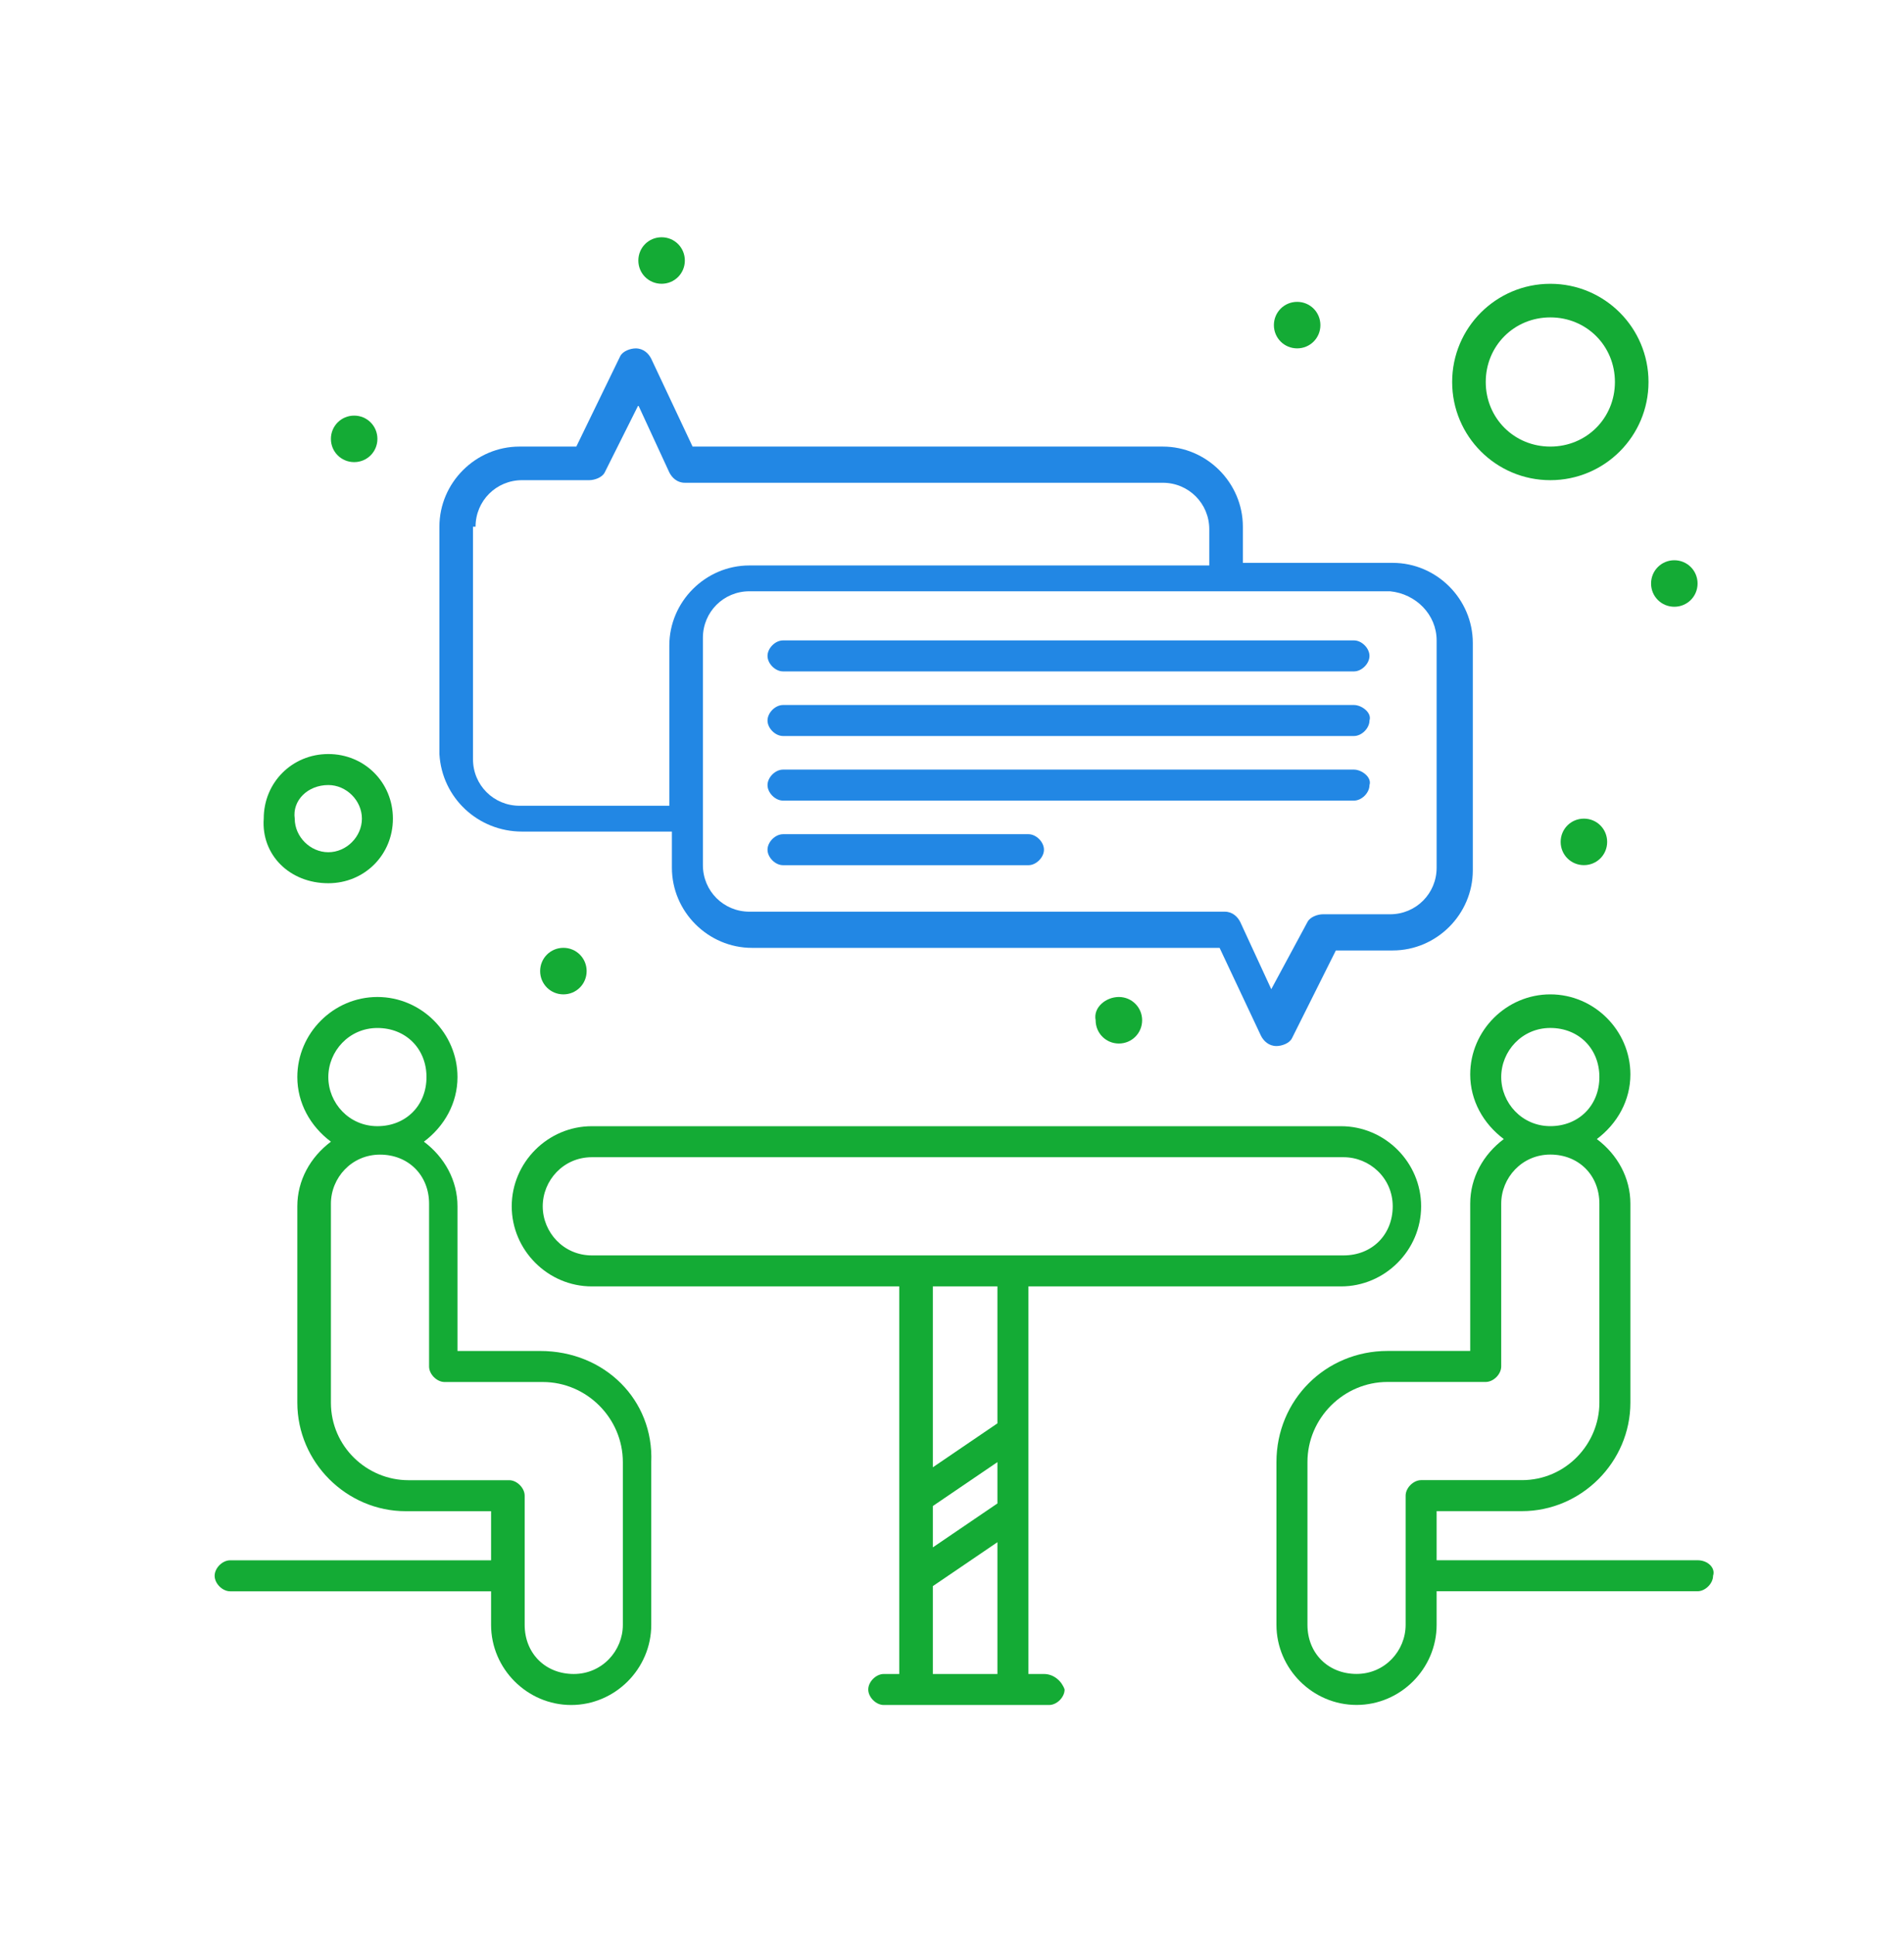
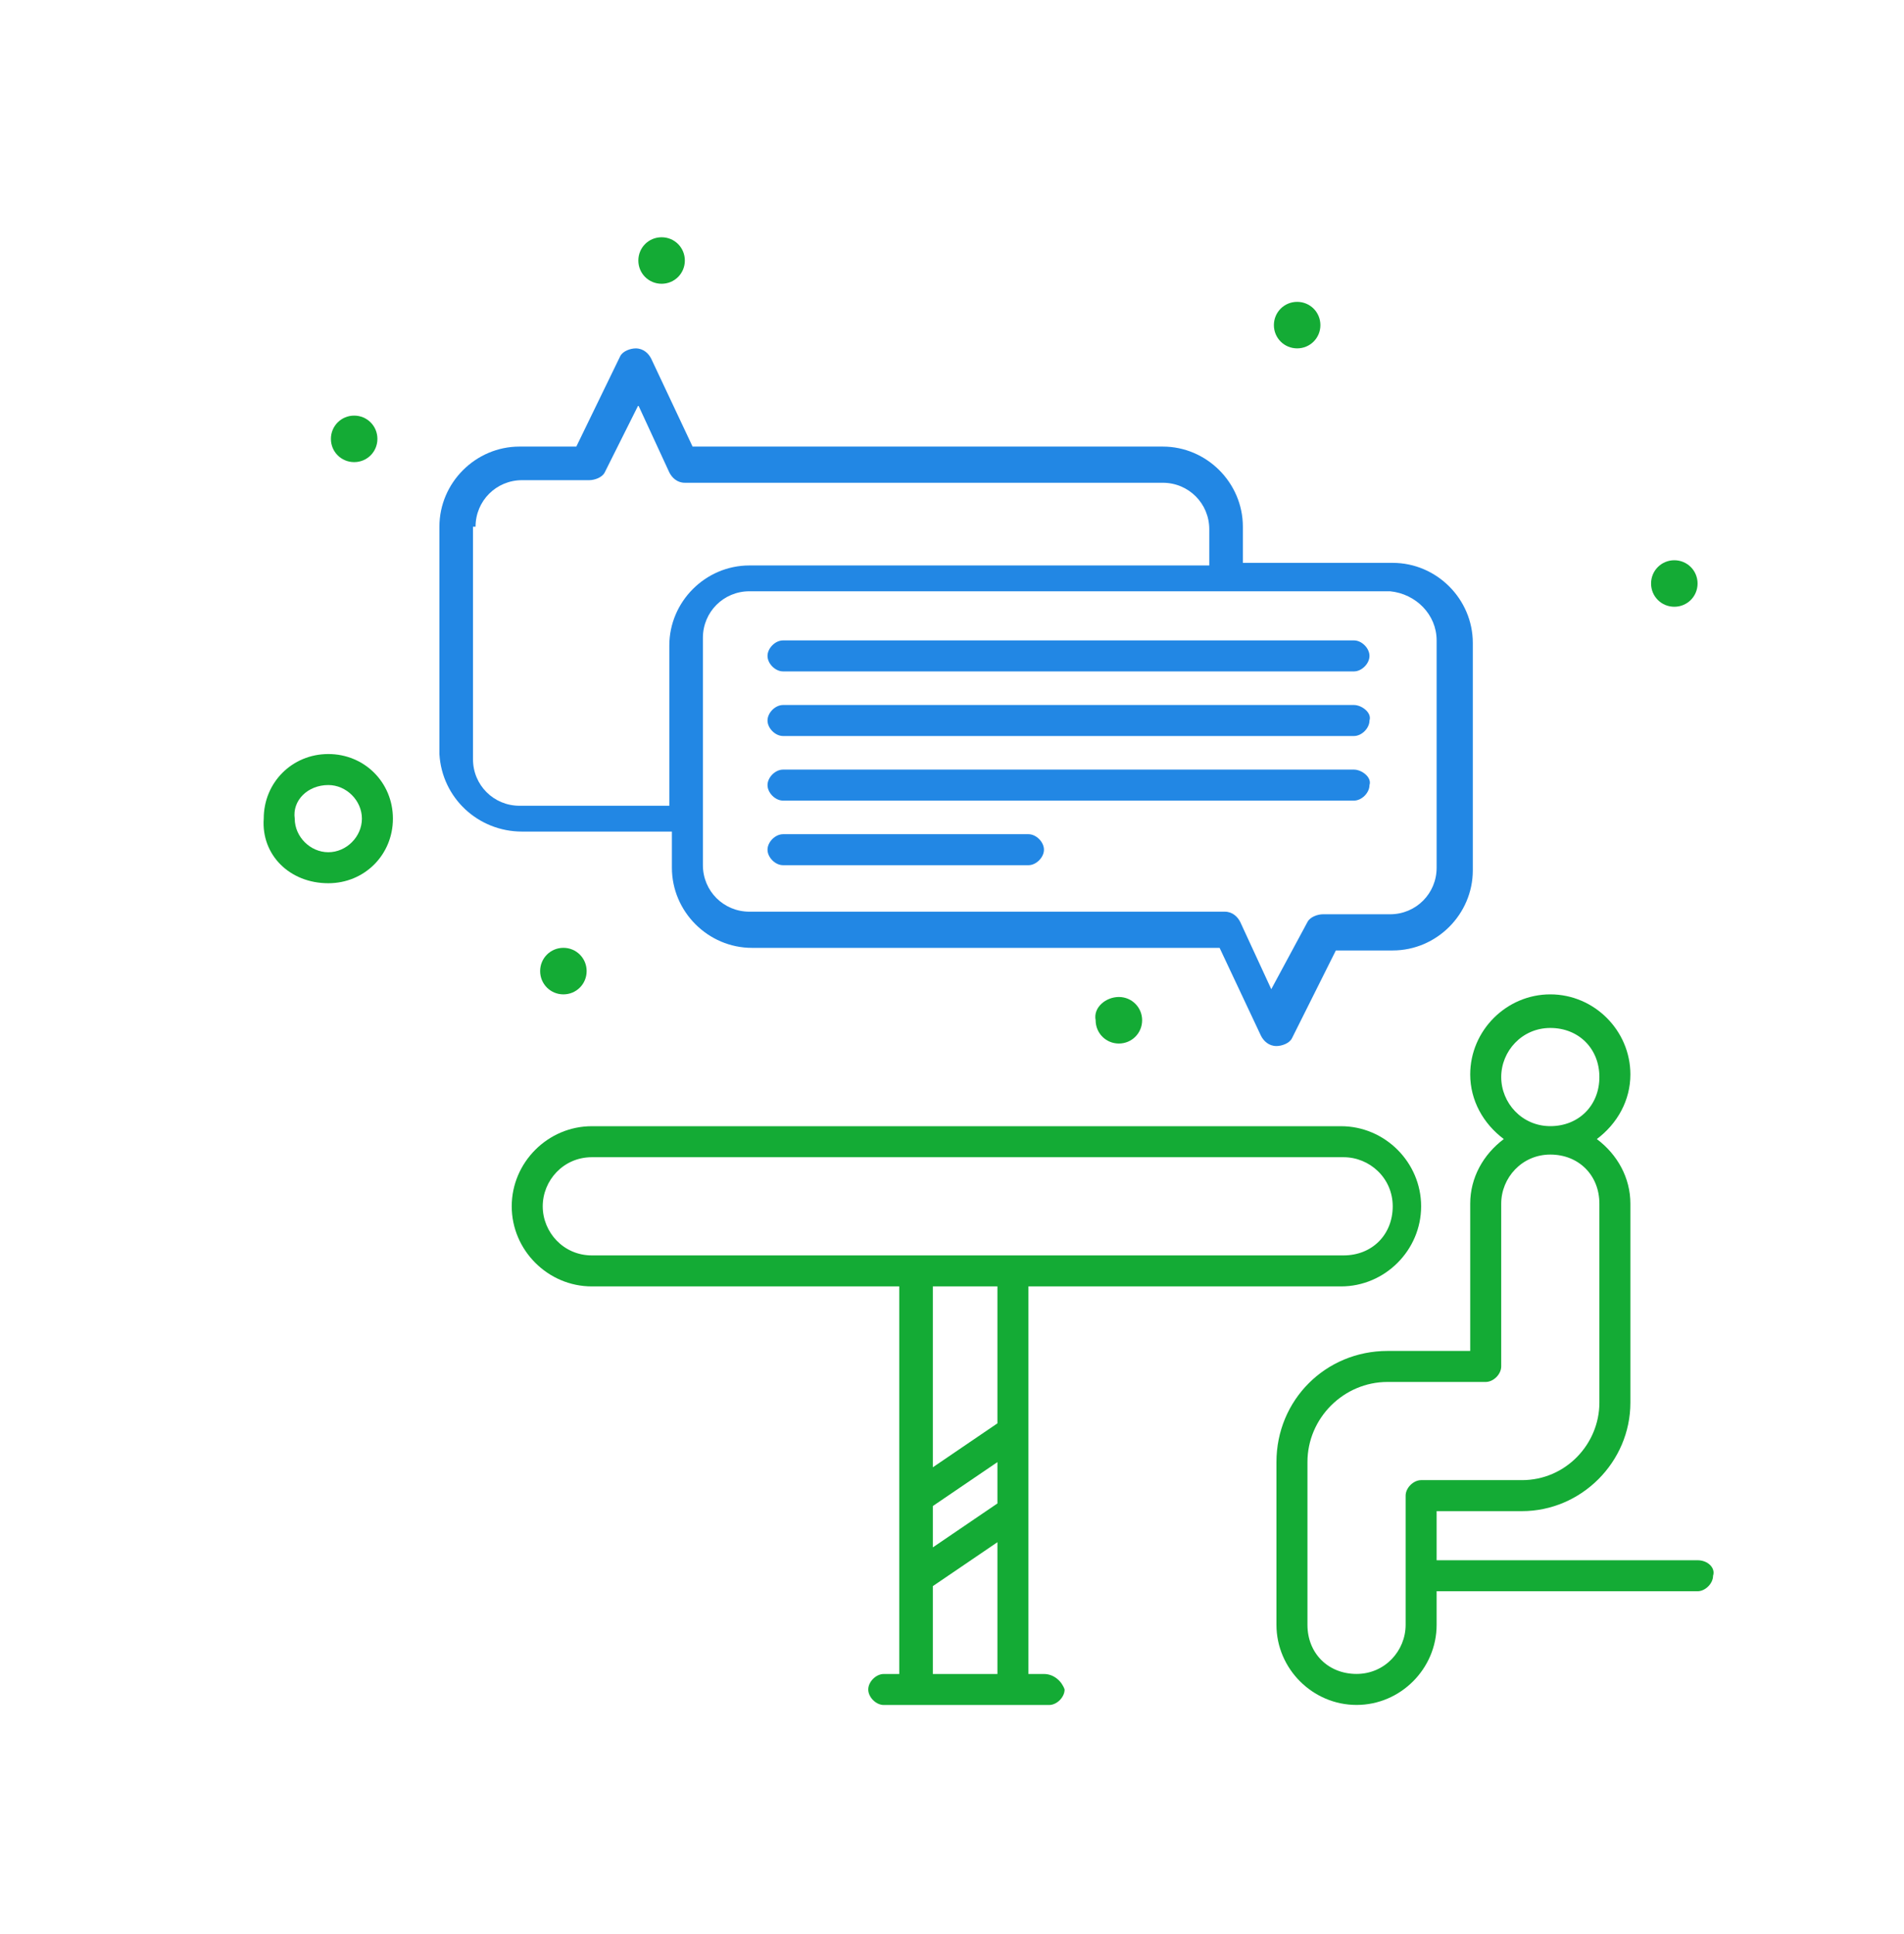
<svg xmlns="http://www.w3.org/2000/svg" width="64" height="65" viewBox="0 0 64 65" fill="none">
-   <path d="M18.157 45.404H15.378V40.541C15.378 39.673 14.944 38.892 14.249 38.37C14.944 37.849 15.378 37.068 15.378 36.199C15.378 34.723 14.162 33.507 12.686 33.507C11.21 33.507 9.994 34.723 9.994 36.199C9.994 37.068 10.428 37.849 11.123 38.37C10.428 38.892 9.994 39.673 9.994 40.541V47.141C9.994 49.139 11.644 50.789 13.641 50.789H16.507V52.439H7.736C7.475 52.439 7.215 52.699 7.215 52.96C7.215 53.22 7.475 53.481 7.736 53.481H16.507V54.61C16.507 56.086 17.723 57.302 19.199 57.302C20.675 57.302 21.891 56.086 21.891 54.61V49.139C21.978 47.054 20.328 45.404 18.157 45.404ZM11.036 36.199C11.036 35.331 11.731 34.549 12.686 34.549C13.641 34.549 14.336 35.244 14.336 36.199C14.336 37.155 13.641 37.849 12.686 37.849C11.731 37.849 11.036 37.068 11.036 36.199ZM20.936 54.61C20.936 55.478 20.241 56.26 19.286 56.26C18.331 56.26 17.636 55.565 17.636 54.61V50.268C17.636 50.007 17.375 49.747 17.115 49.747H13.728C12.338 49.747 11.123 48.618 11.123 47.141V40.455C11.123 39.586 11.817 38.805 12.773 38.805C13.728 38.805 14.423 39.499 14.423 40.455V45.926C14.423 46.186 14.683 46.447 14.944 46.447H18.244C19.72 46.447 20.936 47.662 20.936 49.139V54.61Z" fill="#14AB35" />
  <path d="M17.548 27.948H22.585V29.164C22.585 30.64 23.801 31.856 25.277 31.856H40.995L42.385 34.809C42.472 34.982 42.645 35.156 42.906 35.156C43.08 35.156 43.34 35.069 43.427 34.895L44.903 31.943H46.814C48.29 31.943 49.506 30.727 49.506 29.251V21.609C49.506 20.133 48.29 18.917 46.814 18.917H41.777V17.701C41.777 16.225 40.561 15.009 39.085 15.009H23.28L21.89 12.056C21.804 11.883 21.63 11.709 21.369 11.709C21.196 11.709 20.935 11.796 20.848 11.97L19.372 15.009H17.462C15.985 15.009 14.77 16.225 14.77 17.701V25.343C14.856 26.819 16.072 27.948 17.548 27.948ZM48.29 21.522V29.164C48.29 30.032 47.595 30.727 46.727 30.727H44.469C44.295 30.727 44.035 30.814 43.948 30.988L42.732 33.245L41.69 30.988C41.603 30.814 41.43 30.64 41.169 30.64H25.19C24.322 30.64 23.627 29.946 23.627 29.077V21.435C23.627 20.567 24.322 19.872 25.19 19.872H46.727C47.595 19.959 48.29 20.654 48.29 21.522ZM15.985 17.701C15.985 16.833 16.68 16.138 17.548 16.138H19.806C19.98 16.138 20.241 16.051 20.327 15.877L21.456 13.62L22.498 15.877C22.585 16.051 22.759 16.225 23.019 16.225H39.085C39.953 16.225 40.648 16.919 40.648 17.788V19.004H25.19C23.714 19.004 22.498 20.219 22.498 21.696V27.08H17.462C16.593 27.08 15.899 26.385 15.899 25.517V17.701H15.985Z" fill="#2287E4" />
  <path d="M43.602 10.145C44.036 10.145 44.383 10.492 44.383 10.927C44.383 11.361 44.036 11.708 43.602 11.708C43.168 11.708 42.82 11.361 42.82 10.927C42.82 10.492 43.168 10.145 43.602 10.145Z" fill="#14AB35" />
  <path d="M56.28 18.829C56.714 18.829 57.061 19.177 57.061 19.611C57.061 20.045 56.714 20.392 56.28 20.392C55.845 20.392 55.498 20.045 55.498 19.611C55.498 19.177 55.845 18.829 56.28 18.829Z" fill="#14AB35" />
-   <path d="M53.241 27.513C53.675 27.513 54.022 27.86 54.022 28.295C54.022 28.729 53.675 29.076 53.241 29.076C52.806 29.076 52.459 28.729 52.459 28.295C52.459 27.86 52.806 27.513 53.241 27.513Z" fill="#14AB35" />
  <path d="M37.609 33.507C38.043 33.507 38.391 33.855 38.391 34.289C38.391 34.723 38.043 35.071 37.609 35.071C37.175 35.071 36.828 34.723 36.828 34.289C36.741 33.855 37.175 33.507 37.609 33.507Z" fill="#14AB35" />
  <path d="M22.239 7.974C22.673 7.974 23.02 8.321 23.02 8.756C23.02 9.19 22.673 9.537 22.239 9.537C21.804 9.537 21.457 9.19 21.457 8.756C21.457 8.321 21.804 7.974 22.239 7.974Z" fill="#14AB35" />
  <path d="M11.905 13.968C12.339 13.968 12.686 14.316 12.686 14.75C12.686 15.184 12.339 15.531 11.905 15.531C11.47 15.531 11.123 15.184 11.123 14.75C11.123 14.316 11.47 13.968 11.905 13.968Z" fill="#14AB35" />
  <path d="M18.938 31.855C19.372 31.855 19.719 32.203 19.719 32.637C19.719 33.071 19.372 33.419 18.938 33.419C18.504 33.419 18.156 33.071 18.156 32.637C18.156 32.203 18.504 31.855 18.938 31.855Z" fill="#14AB35" />
  <path d="M25.799 22.044C25.799 22.304 26.059 22.565 26.32 22.565H45.512C45.772 22.565 46.033 22.304 46.033 22.044C46.033 21.783 45.772 21.523 45.512 21.523H26.32C26.059 21.523 25.799 21.783 25.799 22.044Z" fill="#2287E4" />
  <path d="M45.512 23.694H26.32C26.059 23.694 25.799 23.954 25.799 24.215C25.799 24.475 26.059 24.736 26.32 24.736H45.512C45.772 24.736 46.033 24.475 46.033 24.215C46.12 23.954 45.772 23.694 45.512 23.694Z" fill="#2287E4" />
  <path d="M45.512 25.865H26.32C26.059 25.865 25.799 26.125 25.799 26.386C25.799 26.646 26.059 26.907 26.32 26.907H45.512C45.772 26.907 46.033 26.646 46.033 26.386C46.12 26.125 45.772 25.865 45.512 25.865Z" fill="#2287E4" />
  <path d="M34.57 28.036H26.32C26.059 28.036 25.799 28.296 25.799 28.557C25.799 28.817 26.059 29.078 26.32 29.078H34.57C34.83 29.078 35.091 28.817 35.091 28.557C35.091 28.296 34.83 28.036 34.57 28.036Z" fill="#2287E4" />
-   <path d="M52.112 16.138C53.936 16.138 55.412 14.662 55.412 12.838C55.412 11.014 53.936 9.538 52.112 9.538C50.289 9.538 48.812 11.014 48.812 12.838C48.812 14.662 50.289 16.138 52.112 16.138ZM52.112 10.667C53.328 10.667 54.283 11.622 54.283 12.838C54.283 14.054 53.328 15.009 52.112 15.009C50.897 15.009 49.941 14.054 49.941 12.838C49.941 11.622 50.897 10.667 52.112 10.667Z" fill="#14AB35" />
  <path d="M11.036 29.684C12.252 29.684 13.207 28.729 13.207 27.513C13.207 26.297 12.252 25.342 11.036 25.342C9.82 25.342 8.865 26.297 8.865 27.513C8.778 28.729 9.733 29.684 11.036 29.684ZM11.036 26.384C11.644 26.384 12.165 26.905 12.165 27.513C12.165 28.121 11.644 28.642 11.036 28.642C10.428 28.642 9.907 28.121 9.907 27.513C9.82 26.905 10.341 26.384 11.036 26.384Z" fill="#14AB35" />
  <path d="M35.09 56.26H34.569C34.569 55.739 34.569 43.755 34.569 43.234H45.077C46.553 43.234 47.769 42.018 47.769 40.542C47.769 39.065 46.553 37.85 45.077 37.85H19.893C18.417 37.85 17.201 39.065 17.201 40.542C17.201 42.018 18.417 43.234 19.893 43.234H30.227C30.227 45.839 30.227 53.481 30.227 56.26H29.706C29.446 56.26 29.185 56.52 29.185 56.781C29.185 57.041 29.446 57.302 29.706 57.302C31.617 57.302 33.18 57.302 35.264 57.302C35.525 57.302 35.785 57.041 35.785 56.781C35.698 56.52 35.438 56.26 35.09 56.26ZM31.356 50.615L33.527 49.139V50.528L31.356 52.005V50.615ZM18.243 40.542C18.243 39.673 18.938 38.892 19.893 38.892H45.164C46.032 38.892 46.814 39.586 46.814 40.542C46.814 41.497 46.119 42.192 45.164 42.192C43.253 42.192 20.849 42.192 19.893 42.192C18.938 42.192 18.243 41.41 18.243 40.542ZM33.527 43.234V47.836L31.356 49.313V43.234H33.527ZM31.356 56.26V53.307L33.527 51.831V56.26H31.356Z" fill="#14AB35" />
  <path d="M57.061 52.437H48.29V50.787H51.156C53.154 50.787 54.803 49.137 54.803 47.14V40.453C54.803 39.585 54.369 38.803 53.675 38.282C54.369 37.761 54.803 36.979 54.803 36.111C54.803 34.635 53.588 33.419 52.111 33.419C50.635 33.419 49.419 34.635 49.419 36.111C49.419 36.979 49.853 37.761 50.548 38.282C49.853 38.803 49.419 39.585 49.419 40.453V45.403H46.64C44.556 45.403 42.906 47.053 42.906 49.137V54.608C42.906 56.084 44.122 57.3 45.598 57.3C47.075 57.3 48.29 56.084 48.29 54.608V53.479H57.061C57.322 53.479 57.582 53.219 57.582 52.958C57.669 52.698 57.409 52.437 57.061 52.437ZM50.461 36.198C50.461 35.329 51.156 34.548 52.111 34.548C53.067 34.548 53.761 35.243 53.761 36.198C53.761 37.153 53.067 37.848 52.111 37.848C51.156 37.848 50.461 37.066 50.461 36.198ZM47.248 54.608C47.248 55.477 46.554 56.258 45.598 56.258C44.643 56.258 43.948 55.563 43.948 54.608V49.137C43.948 47.661 45.164 46.445 46.64 46.445H49.94C50.201 46.445 50.461 46.185 50.461 45.924V40.453C50.461 39.585 51.156 38.803 52.111 38.803C53.067 38.803 53.761 39.498 53.761 40.453V47.14C53.761 48.529 52.632 49.745 51.156 49.745H47.769C47.509 49.745 47.248 50.005 47.248 50.266V54.608Z" fill="#14AB35" />
</svg>